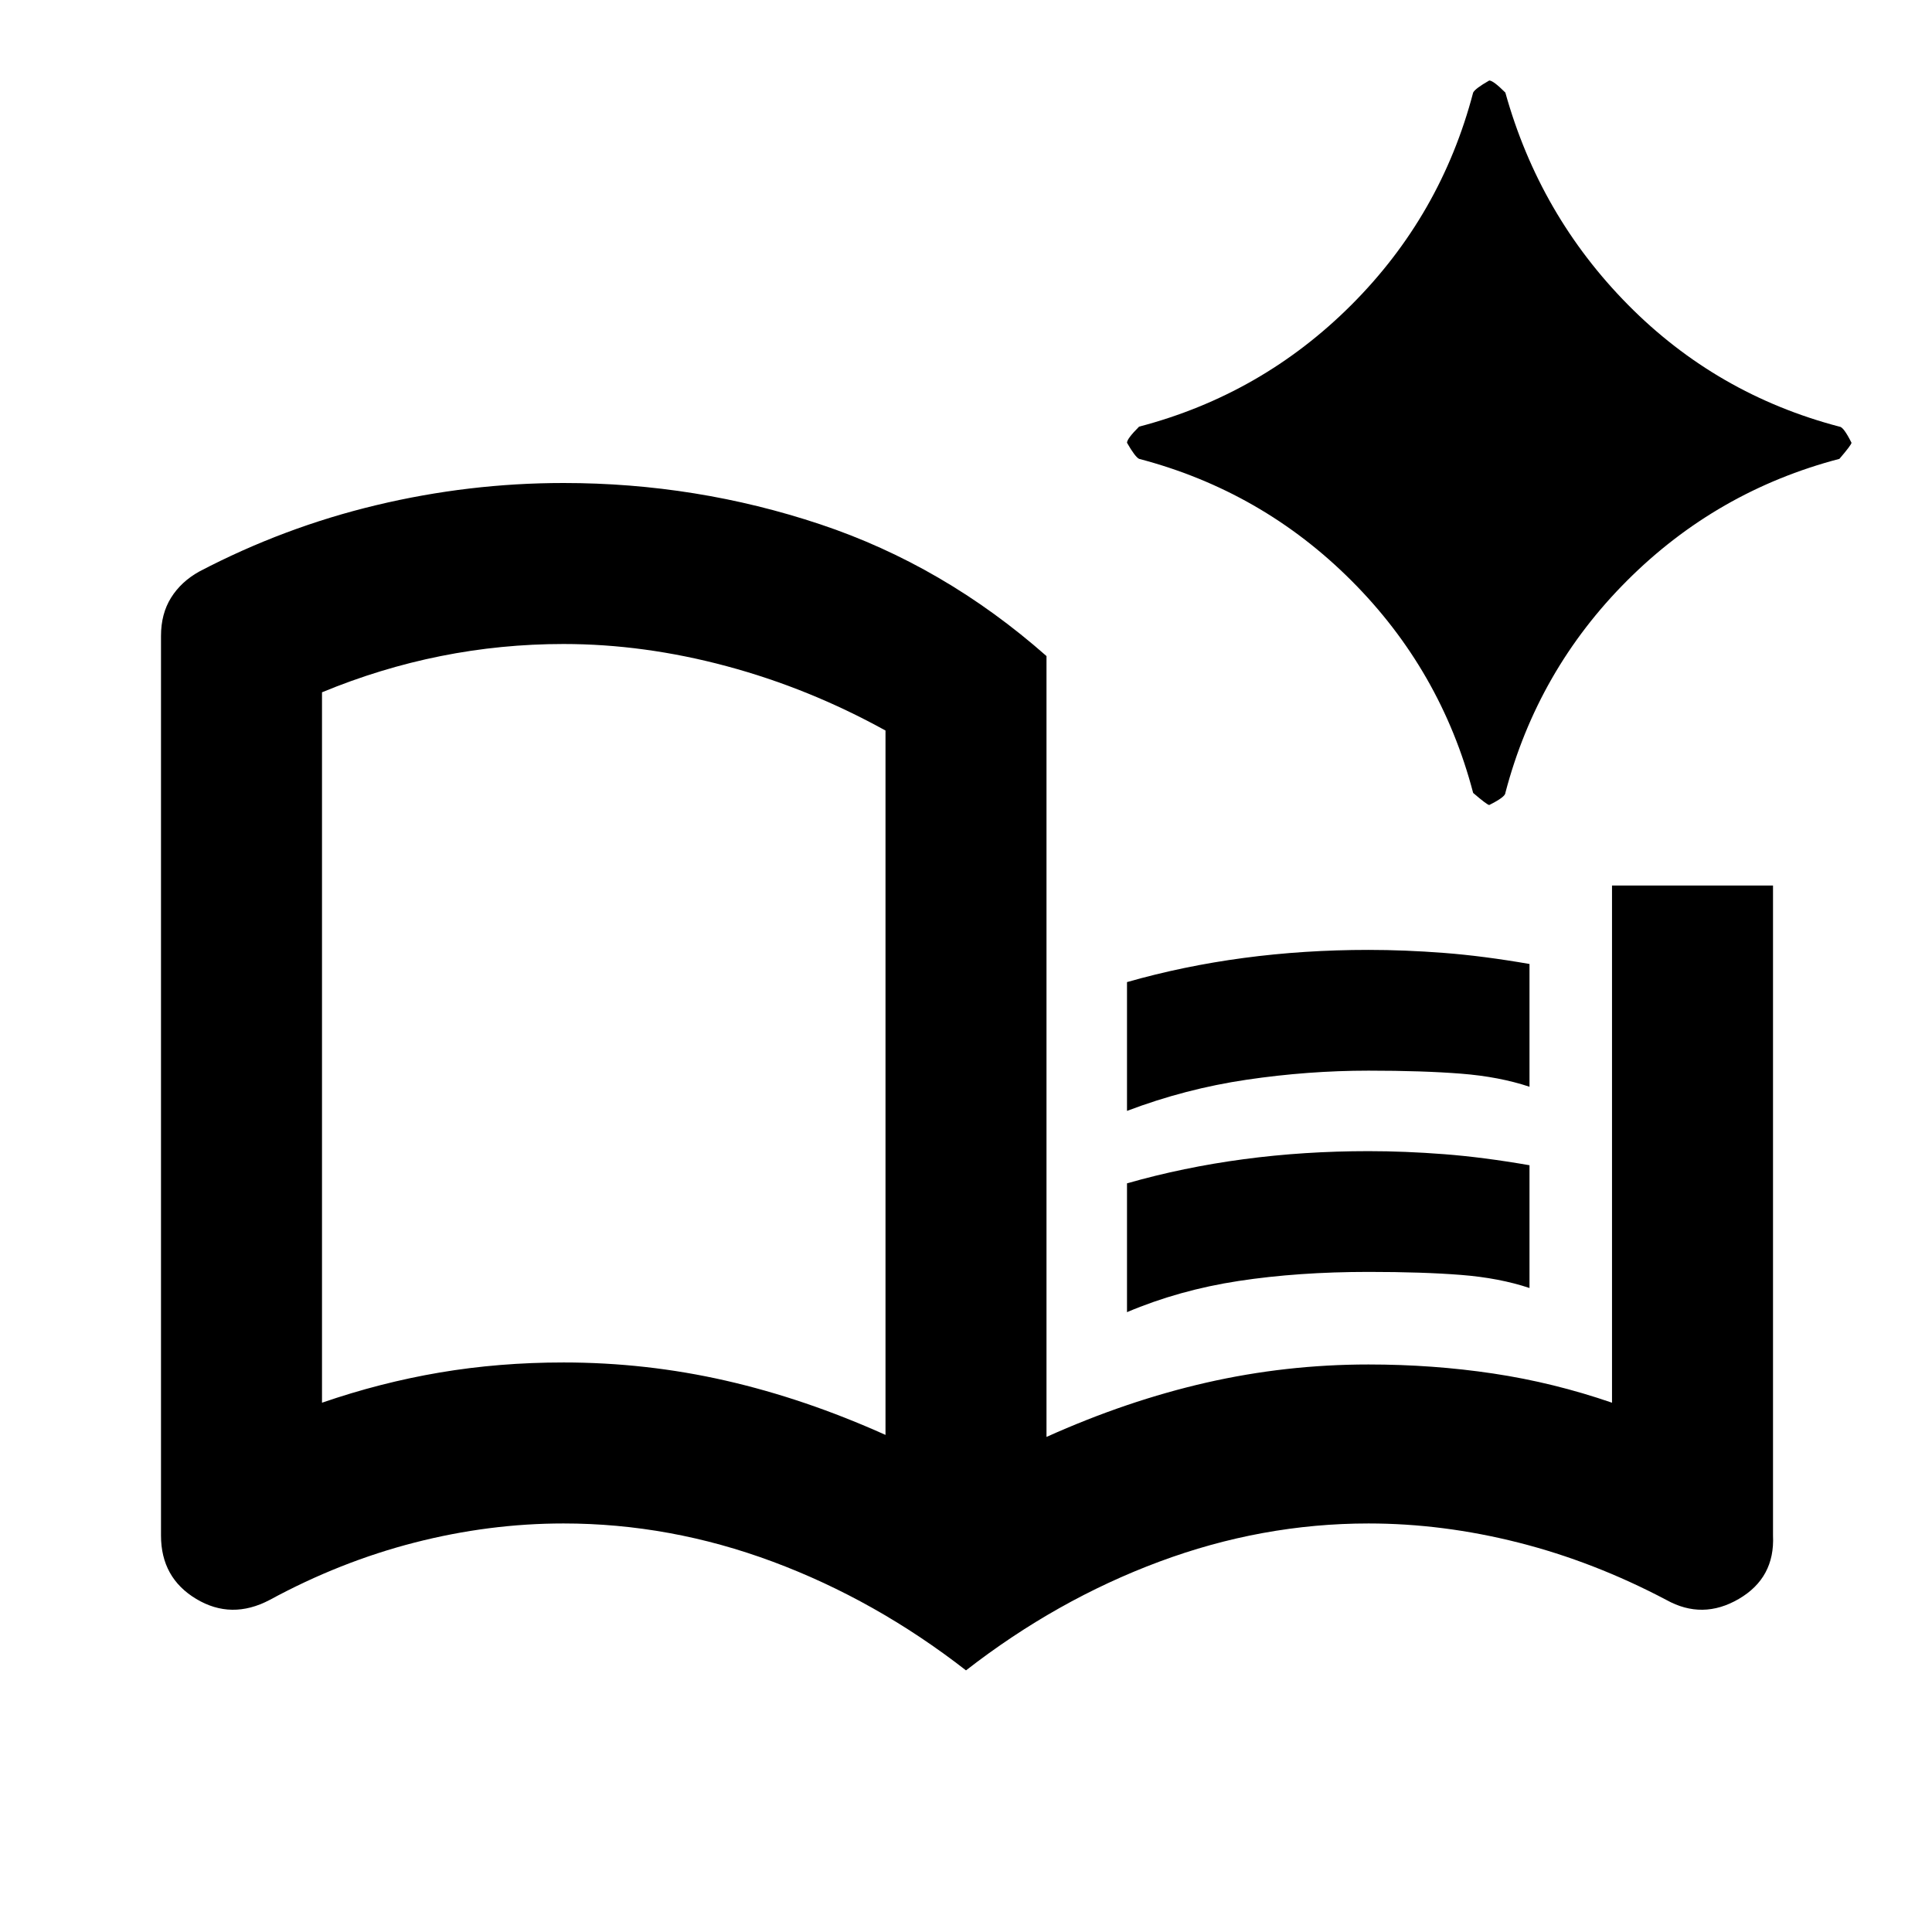
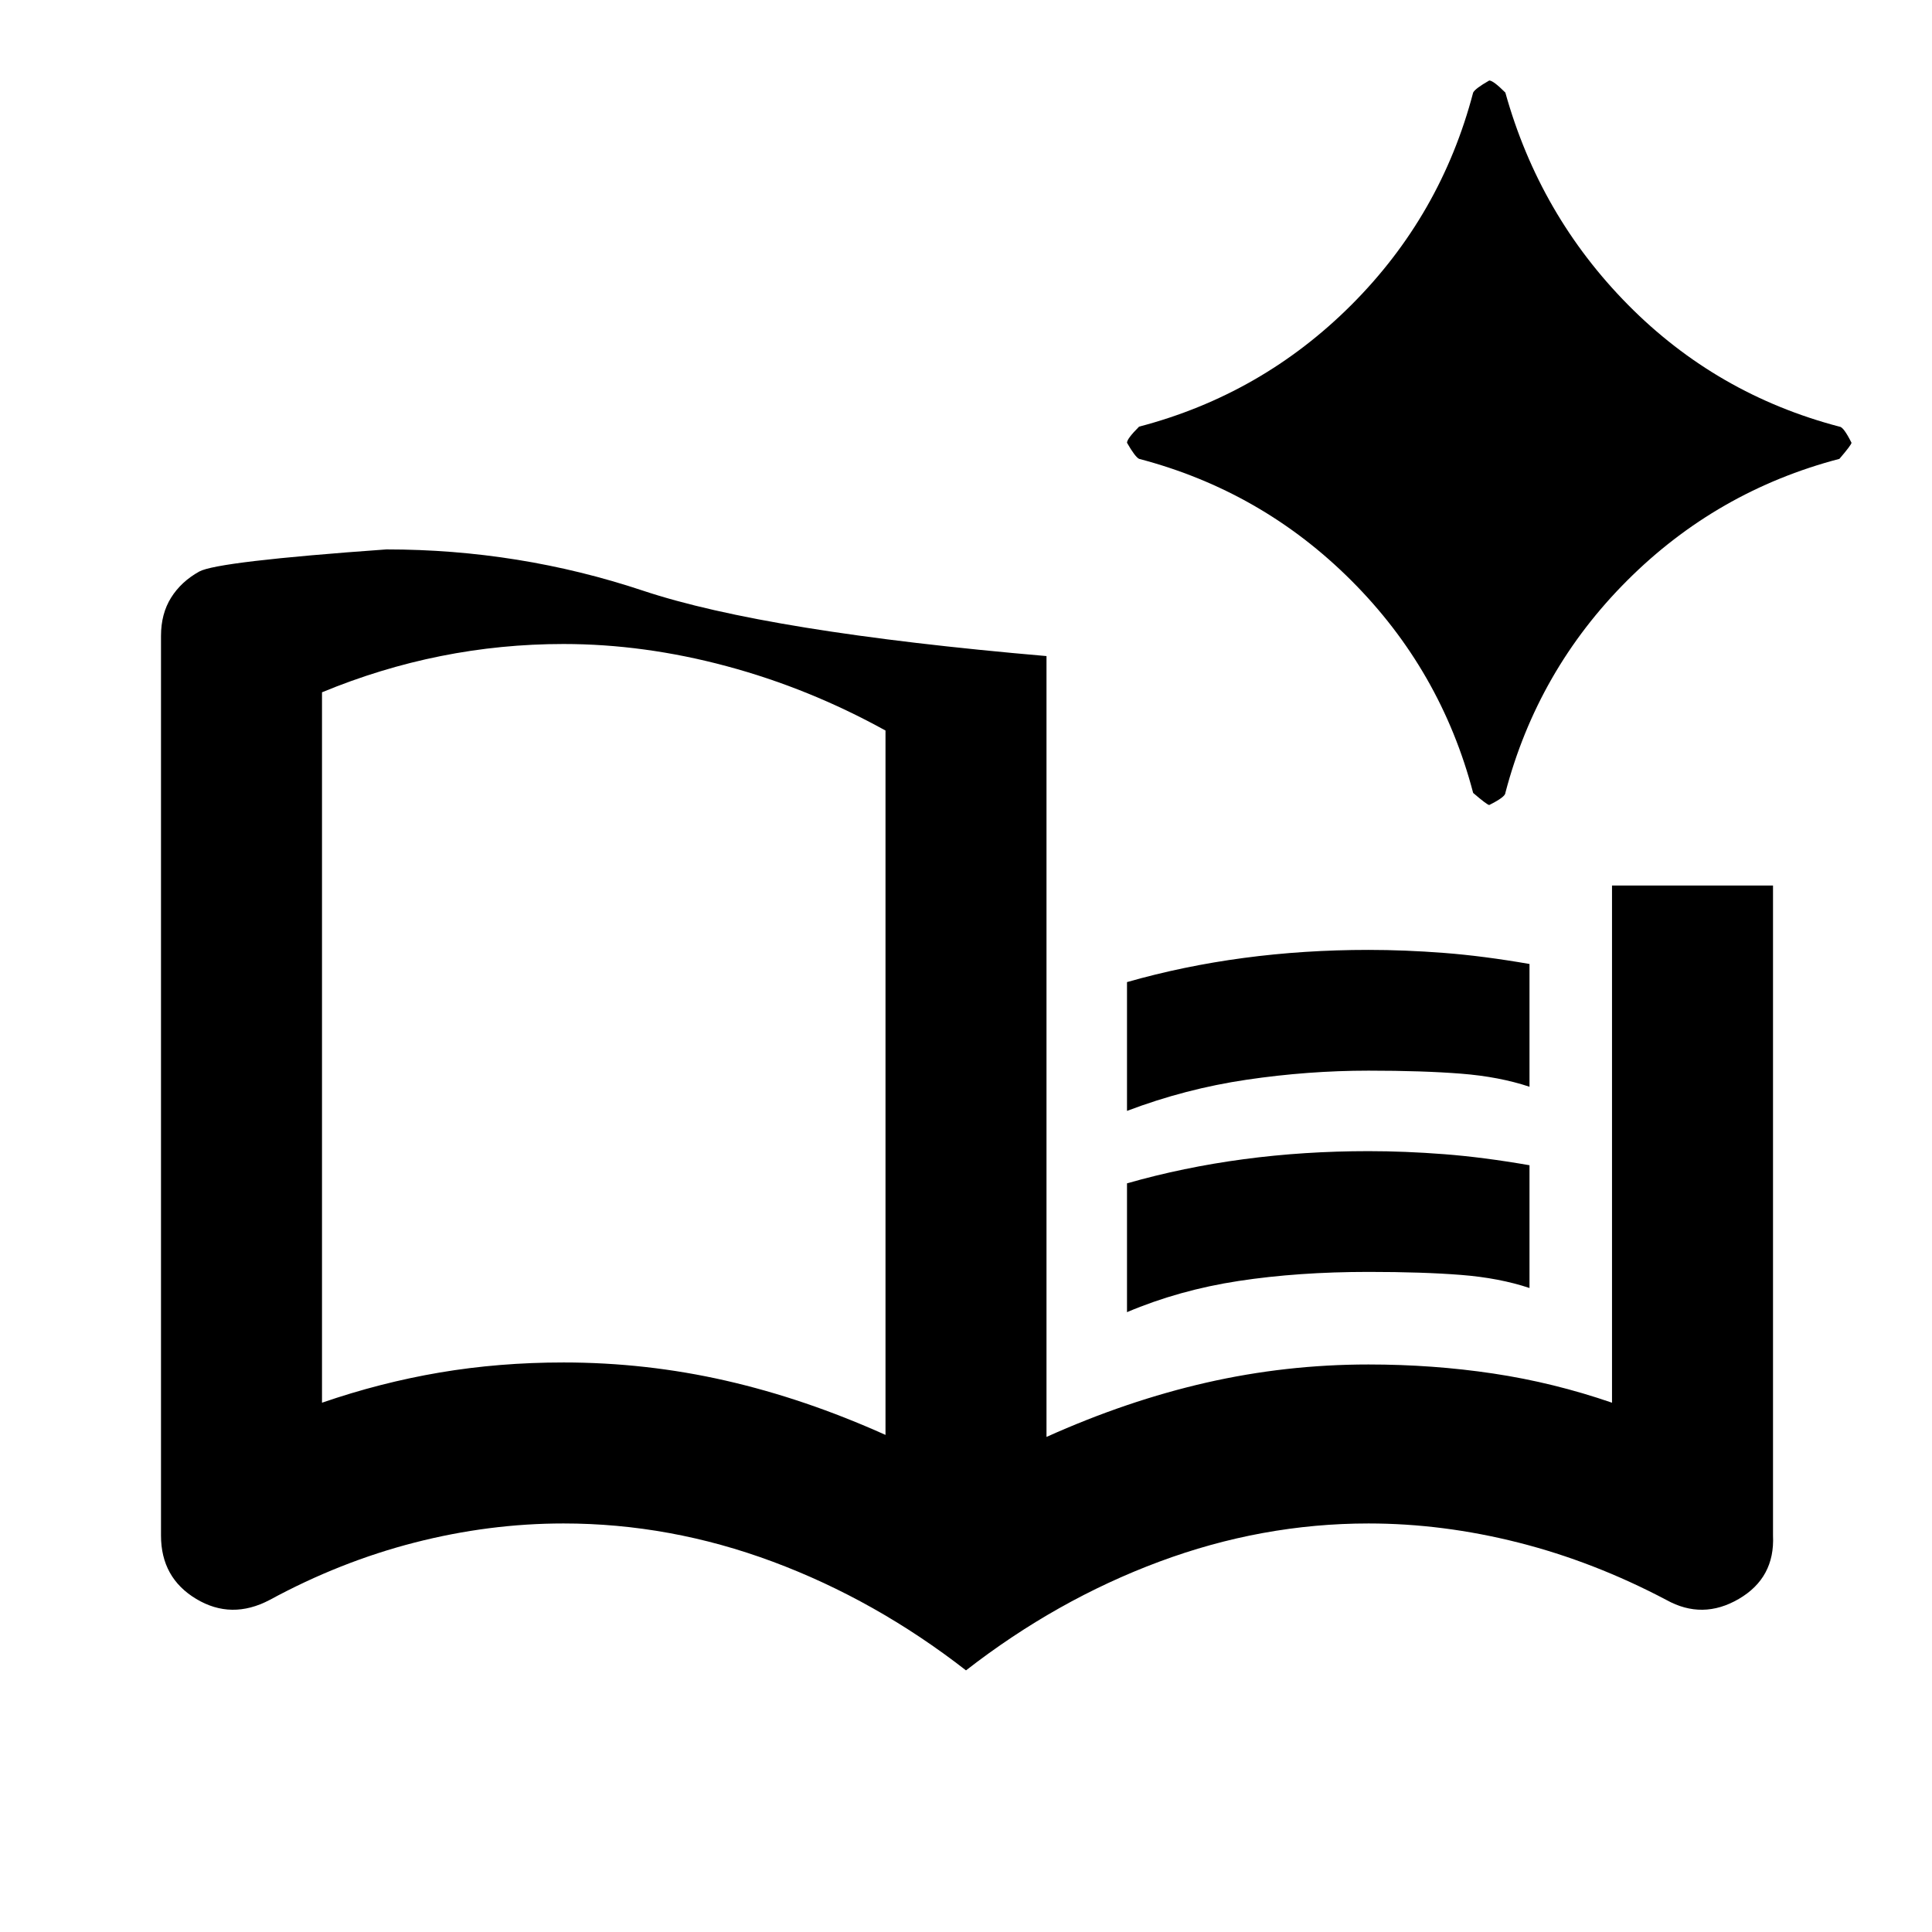
<svg xmlns="http://www.w3.org/2000/svg" height="24" viewBox="0 -960 960 960" width="24">
-   <path d="M560-308v-64q28-8 58-12t62-4q18 0 37.5 1.5T760-381v61q-15-5-34-6.5t-46-1.5q-35 0-64.5 4.5T560-308Zm0-100v-64q28-8 58-12t62-4q18 0 37.5 1.5T760-481v61q-15-5-34-6.5t-46-1.5q-30 0-60.5 4.5T560-408ZM280-283q41 0 80.5 9t79.5 27v-350q-38-21-79-32t-81-11q-31 0-61 6t-59 18v353q29-10 58.5-15t61.5-5Zm200 153q-45-35-96-54t-104-19q-37 0-74 9.5T134-165q-19 10-36.5-.5T80-197v-447q0-11 5-19t14-13q42-22 88-33t93-11q66 0 127.5 20.5T520-634v388q40-18 79.5-27t80.5-9q32 0 62 4.5t59 14.5v-257h80v323q1 21-17 31.5t-36 .5q-36-19-73.5-28.5T680-203q-53 0-104 19t-96 54ZM300-443Zm440-117q-1 0-8-6-16-61-60.5-105.5T566-732q-2-1-6-8 0-2 6-8 61-16 105.5-60.5T732-914q1-2 8-6 2 0 8 6 17 61 61 105.5T914-748q2 0 6 8 0 1-6 8-61 16-105.5 60.5T748-566q0 2-8 6Z" />
+   <path d="M560-308v-64q28-8 58-12t62-4q18 0 37.5 1.5T760-381v61q-15-5-34-6.5t-46-1.5q-35 0-64.5 4.5T560-308Zm0-100v-64q28-8 58-12t62-4q18 0 37.5 1.5T760-481v61q-15-5-34-6.5t-46-1.5q-30 0-60.5 4.5T560-408ZM280-283q41 0 80.5 9t79.5 27v-350q-38-21-79-32t-81-11q-31 0-61 6t-59 18v353q29-10 58.5-15t61.5-5Zm200 153q-45-35-96-54t-104-19q-37 0-74 9.5T134-165q-19 10-36.5-.5T80-197v-447q0-11 5-19t14-13t93-11q66 0 127.5 20.5T520-634v388q40-18 79.5-27t80.5-9q32 0 62 4.5t59 14.5v-257h80v323q1 21-17 31.5t-36 .5q-36-19-73.5-28.5T680-203q-53 0-104 19t-96 54ZM300-443Zm440-117q-1 0-8-6-16-61-60.5-105.5T566-732q-2-1-6-8 0-2 6-8 61-16 105.5-60.5T732-914q1-2 8-6 2 0 8 6 17 61 61 105.5T914-748q2 0 6 8 0 1-6 8-61 16-105.5 60.5T748-566q0 2-8 6Z" />
</svg>